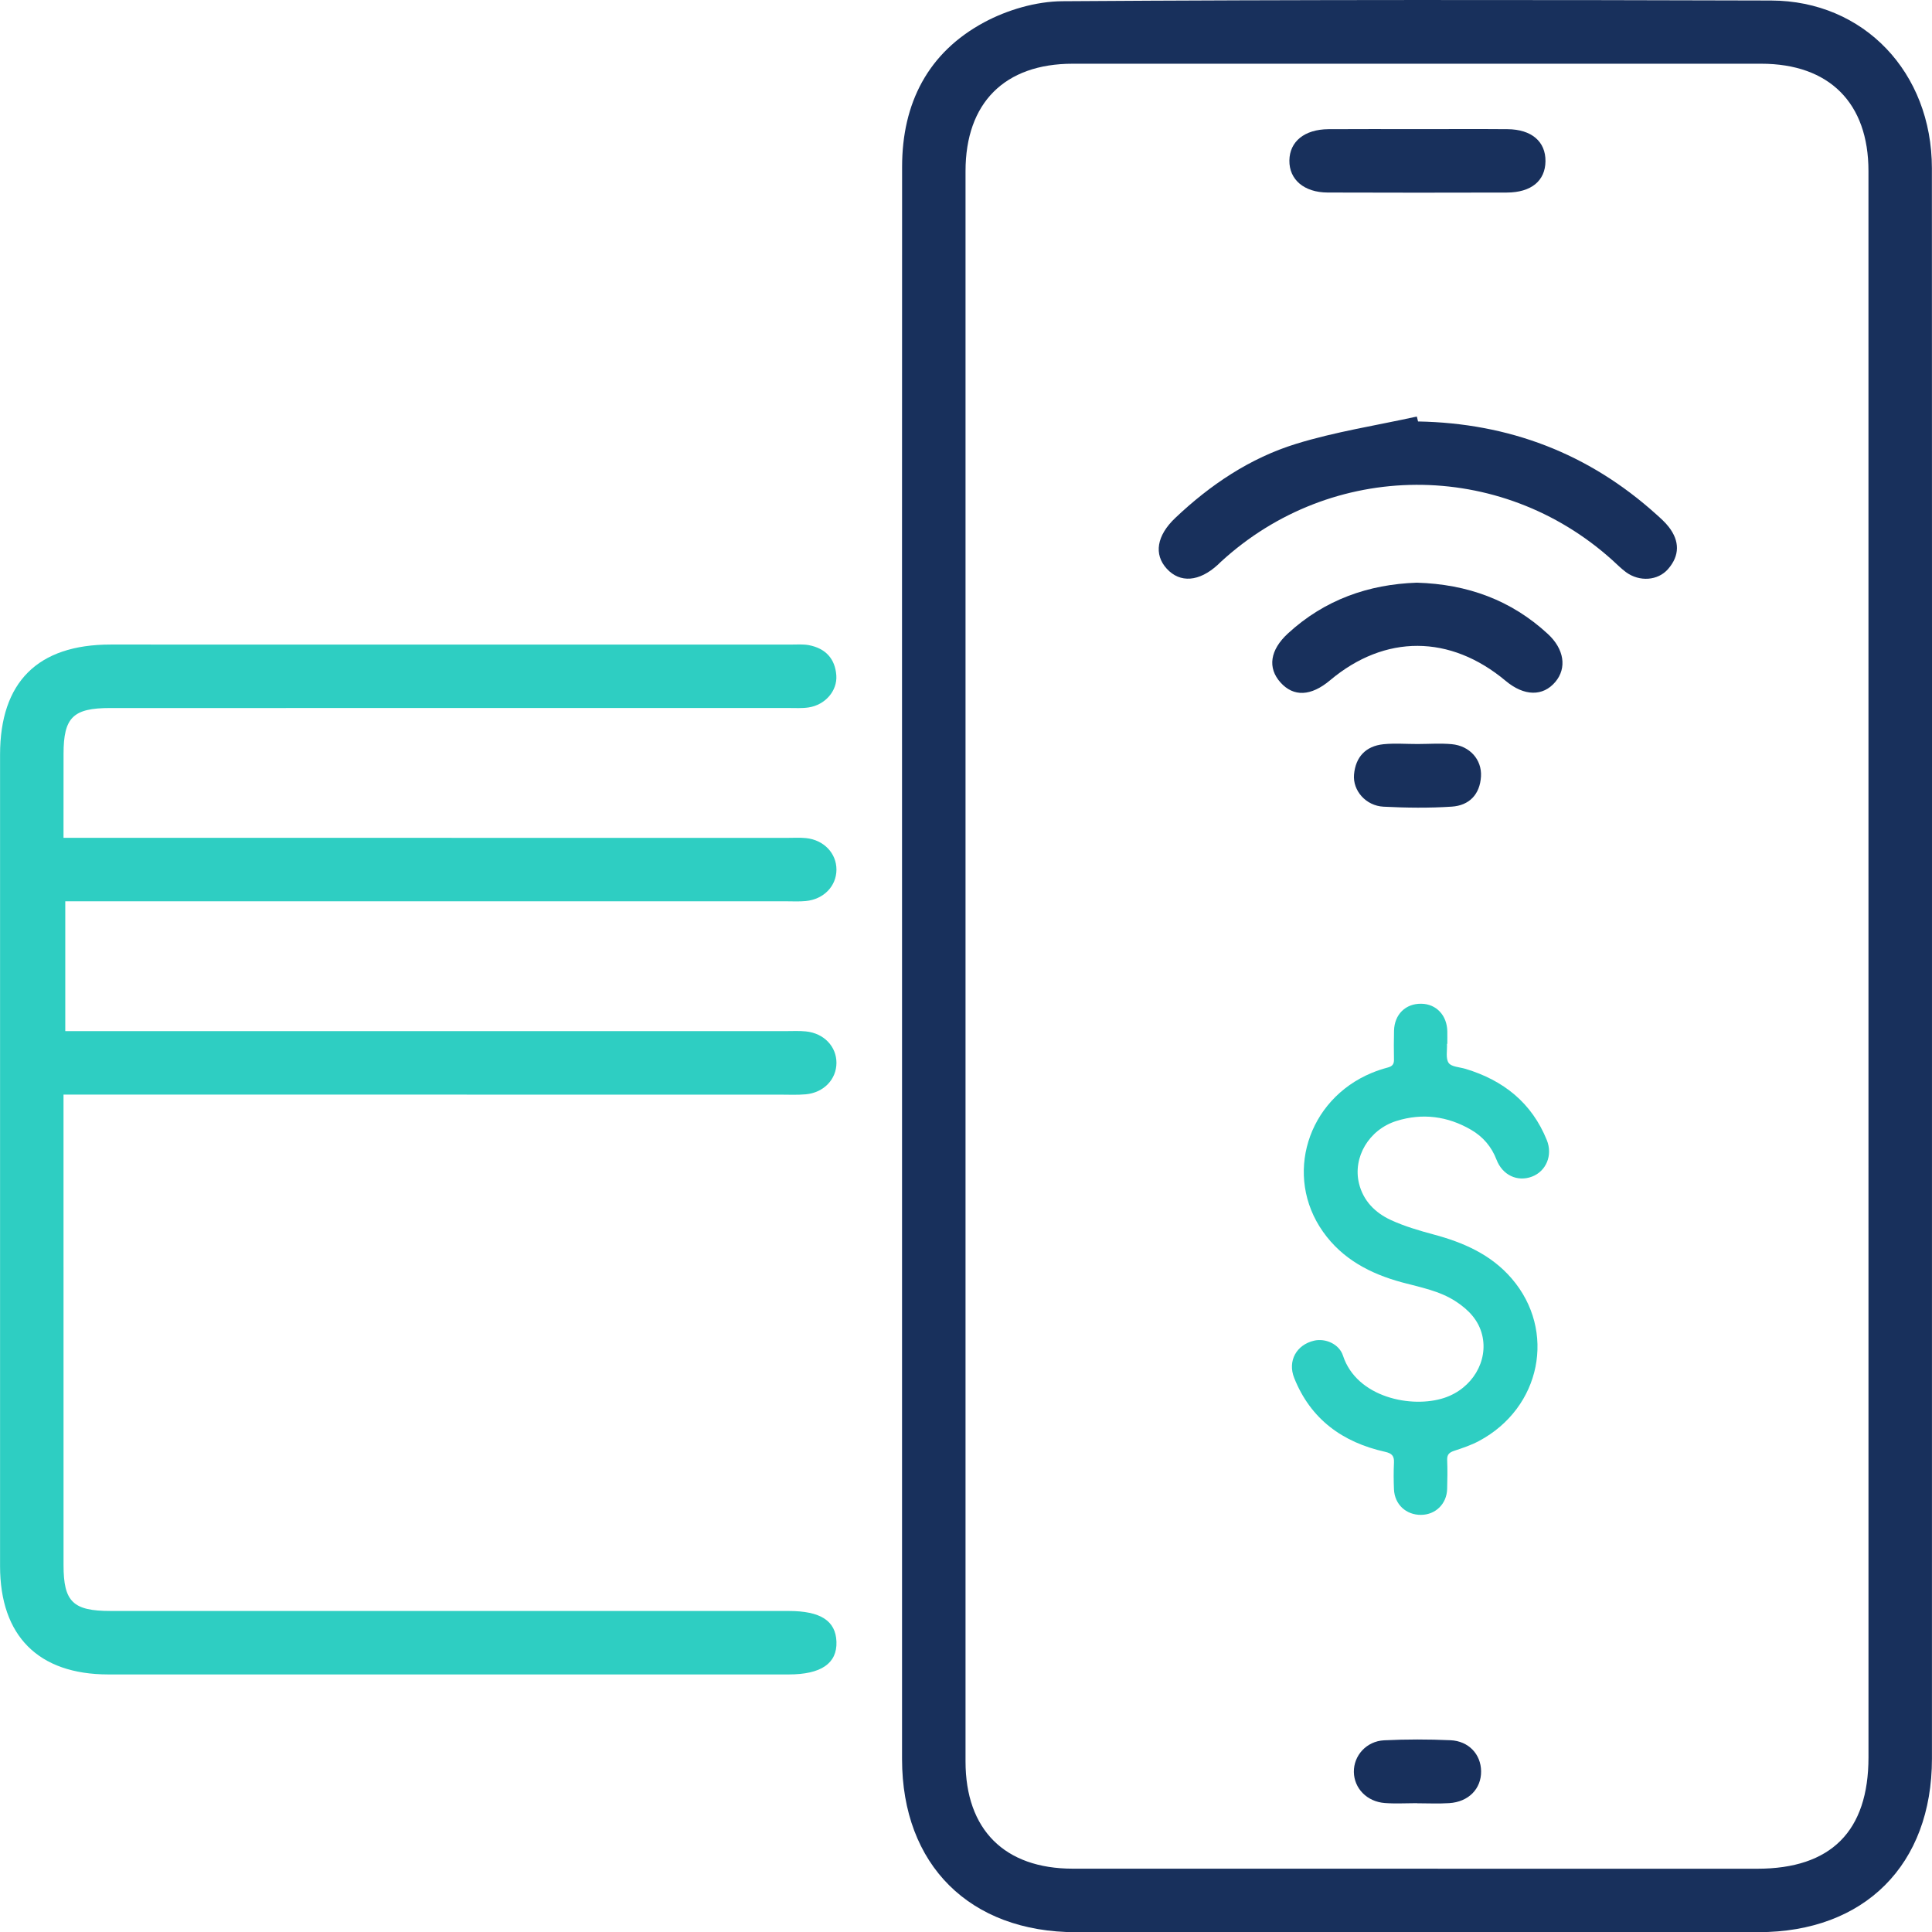
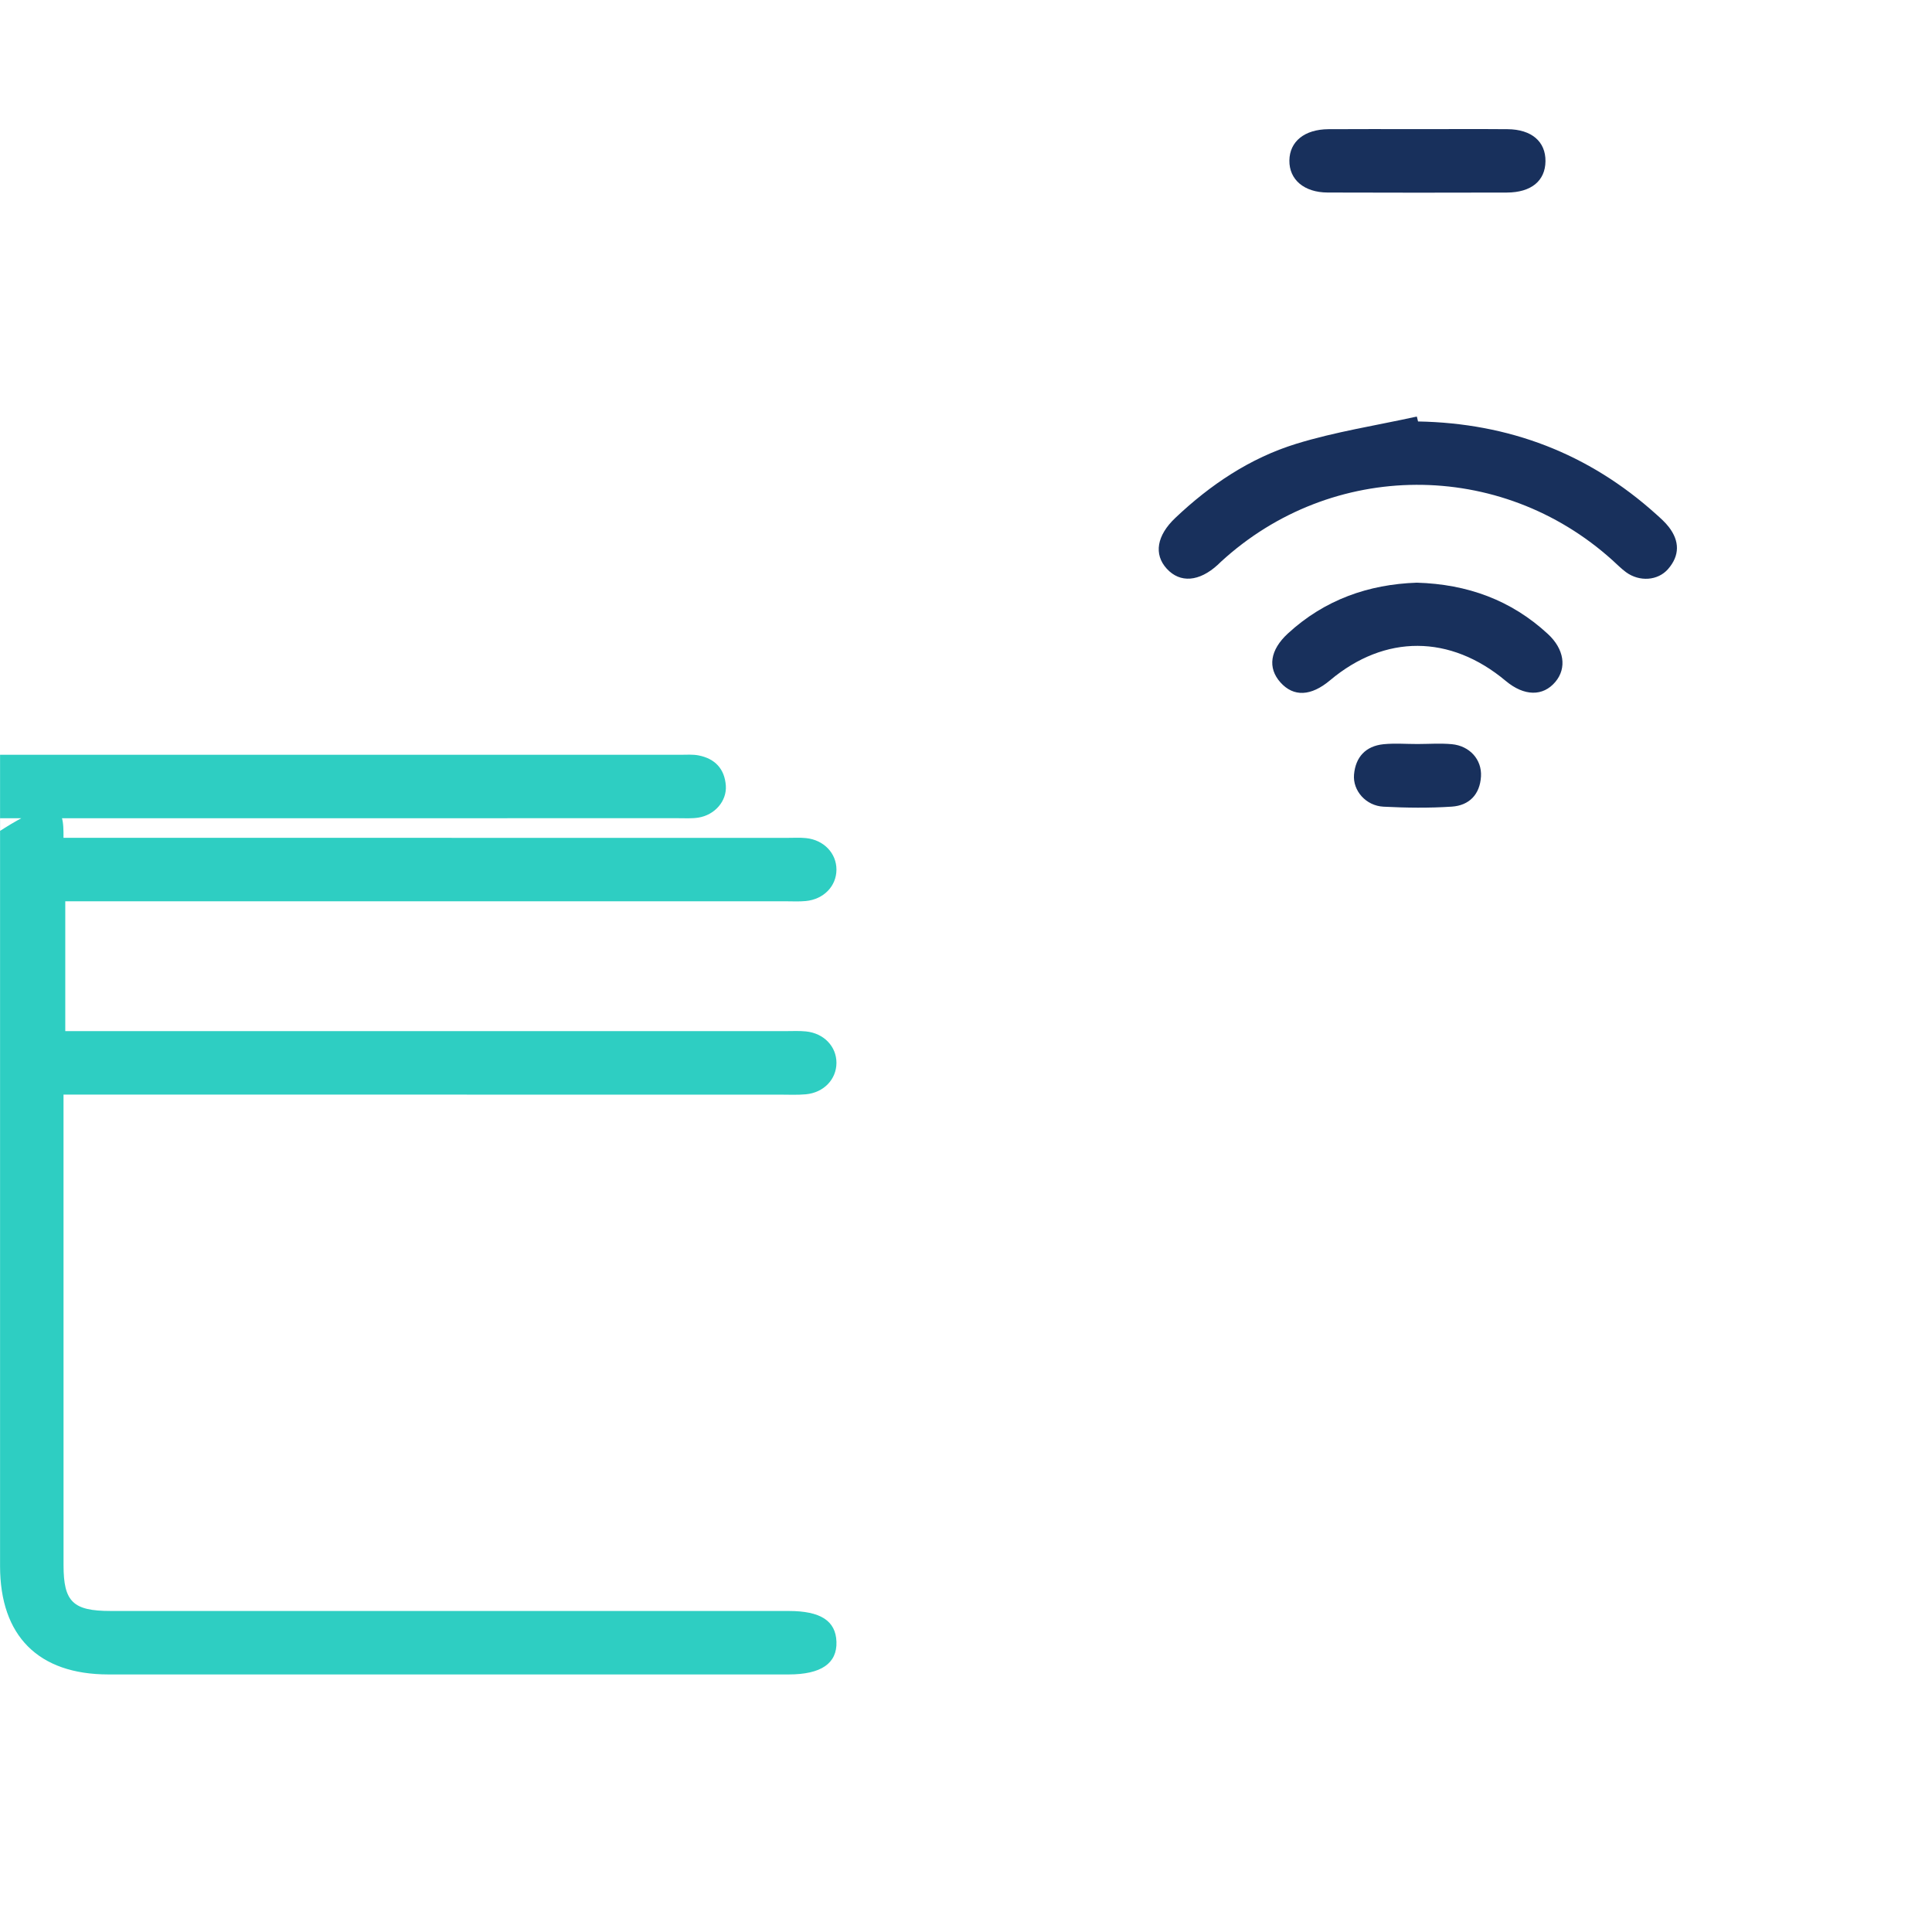
<svg xmlns="http://www.w3.org/2000/svg" version="1.1" id="Layer_1" x="0px" y="0px" viewBox="0 0 71.397 71.405" style="enable-background:new 0 0 71.397 71.405;" xml:space="preserve">
  <style type="text/css">
	.st0{fill:none;stroke:#2ECEC2;stroke-width:2;stroke-linecap:round;stroke-miterlimit:10;}
	.st1{fill:none;stroke:#18305C;stroke-width:2;stroke-linecap:round;stroke-miterlimit:10;}
	.st2{fill:none;stroke:#18305C;stroke-width:2;stroke-miterlimit:10;}
	.st3{fill:#18305C;}
	.st4{fill:#2ECEC2;}
</style>
  <g>
-     <path class="st3" d="M33.335,35.697c-0-9.845-0.003-19.691,0.002-29.536   c0.001-2.344,0.955-4.219,3.03-5.335c0.861-0.463,1.921-0.774,2.894-0.781   c8.729-0.059,17.459-0.051,26.188-0.026c3.431,0.01,5.942,2.658,5.944,6.197   c0.007,12.3,0.003,24.601,0.003,36.901c0,7.291,0.001,14.582-0.001,21.873   c-0.001,3.922-2.491,6.412-6.41,6.413c-8.407,0.002-16.814,0.002-25.221,0.001   c-3.927-0-6.428-2.487-6.429-6.395   C33.334,55.239,33.335,45.468,33.335,35.697z M35.681,35.708   c0,9.795-0.001,19.589,0,29.384c0,2.522,1.439,3.964,3.965,3.965   c8.431,0.003,16.862,0.002,25.292,0.002c2.728-0,4.112-1.386,4.112-4.12   c0-19.54-0-39.079-0.001-58.619c-0-2.516-1.447-3.964-3.966-3.965   c-8.48-0.001-16.961-0.001-25.441-0c-2.517,0-3.961,1.448-3.961,3.969   C35.68,16.118,35.681,25.913,35.681,35.708z" />
-     <path class="st4" d="M2.347,30.962c0.373,0,0.665-0,0.956,0   c8.605,0,17.21,0.001,25.815,0.001c0.223,0,0.448-0.014,0.669,0.009   c0.66,0.068,1.127,0.562,1.124,1.169c-0.003,0.607-0.471,1.094-1.135,1.157   c-0.246,0.024-0.496,0.009-0.743,0.009c-8.58,0.001-17.16,0.001-25.74,0.001   c-0.272,0-0.544,0-0.881,0c0,1.572,0,3.12,0,4.797c0.246,0,0.53,0,0.813,0   c8.605-0,17.21-0,25.815-0c0.248,0,0.498-0.014,0.743,0.011   c0.663,0.066,1.13,0.557,1.128,1.164c-0.002,0.607-0.469,1.099-1.132,1.16   c-0.32,0.029-0.644,0.012-0.967,0.012c-8.531,0-17.061-0-25.592-0.001   c-0.266-0-0.531,0-0.873,0c0,0.32,0,0.561,0,0.801   c0,5.53-0.001,11.06,0.001,16.59c0,1.352,0.351,1.691,1.732,1.691   c8.357,0,16.714,0,25.071,0.001c1.172,0,1.733,0.363,1.76,1.136   c0.028,0.8-0.566,1.209-1.763,1.209c-8.382,0.001-16.763,0.002-25.145-0   c-2.584-0.001-4.001-1.421-4.001-4.006c-0.001-9.994-0.001-19.987,0-29.981   c0-2.686,1.39-4.072,4.083-4.073c8.382-0.001,16.763-0,25.145,0.001   c0.223,0,0.452-0.019,0.668,0.023c0.607,0.118,0.964,0.497,1.008,1.118   c0.04,0.572-0.413,1.089-1.021,1.182c-0.243,0.037-0.495,0.021-0.742,0.021   c-8.357,0.001-16.714,0.001-25.071,0.001c-1.373,0-1.724,0.345-1.724,1.699   C2.346,28.855,2.347,29.846,2.347,30.962z" />
+     <path class="st4" d="M2.347,30.962c0.373,0,0.665-0,0.956,0   c8.605,0,17.21,0.001,25.815,0.001c0.223,0,0.448-0.014,0.669,0.009   c0.66,0.068,1.127,0.562,1.124,1.169c-0.003,0.607-0.471,1.094-1.135,1.157   c-0.246,0.024-0.496,0.009-0.743,0.009c-8.58,0.001-17.16,0.001-25.74,0.001   c-0.272,0-0.544,0-0.881,0c0,1.572,0,3.12,0,4.797c0.246,0,0.53,0,0.813,0   c8.605-0,17.21-0,25.815-0c0.248,0,0.498-0.014,0.743,0.011   c0.663,0.066,1.13,0.557,1.128,1.164c-0.002,0.607-0.469,1.099-1.132,1.16   c-0.32,0.029-0.644,0.012-0.967,0.012c-8.531,0-17.061-0-25.592-0.001   c-0.266-0-0.531,0-0.873,0c0,0.32,0,0.561,0,0.801   c0,5.53-0.001,11.06,0.001,16.59c0,1.352,0.351,1.691,1.732,1.691   c8.357,0,16.714,0,25.071,0.001c1.172,0,1.733,0.363,1.76,1.136   c0.028,0.8-0.566,1.209-1.763,1.209c-8.382,0.001-16.763,0.002-25.145-0   c-2.584-0.001-4.001-1.421-4.001-4.006c-0.001-9.994-0.001-19.987,0-29.981   c8.382-0.001,16.763-0,25.145,0.001   c0.223,0,0.452-0.019,0.668,0.023c0.607,0.118,0.964,0.497,1.008,1.118   c0.04,0.572-0.413,1.089-1.021,1.182c-0.243,0.037-0.495,0.021-0.742,0.021   c-8.357,0.001-16.714,0.001-25.071,0.001c-1.373,0-1.724,0.345-1.724,1.699   C2.346,28.855,2.347,29.846,2.347,30.962z" />
    <path class="st3" d="M52.404,15.575c3.353,0.061,6.296,1.176,8.797,3.427   c0.166,0.149,0.336,0.299,0.471,0.474c0.401,0.519,0.407,1.054-0.029,1.554   c-0.378,0.433-1.057,0.477-1.551,0.117c-0.179-0.131-0.336-0.293-0.502-0.442   c-4.146-3.741-10.375-3.715-14.477,0.061c-0.036,0.034-0.071,0.07-0.107,0.103   c-0.689,0.632-1.396,0.687-1.889,0.147c-0.486-0.532-0.37-1.226,0.316-1.876   c1.294-1.227,2.764-2.213,4.461-2.737c1.454-0.449,2.974-0.681,4.465-1.01   C52.375,15.454,52.389,15.515,52.404,15.575z" />
    <path class="st3" d="M52.359,21.533c1.872,0.055,3.489,0.645,4.842,1.895   c0.605,0.558,0.708,1.257,0.279,1.769c-0.459,0.548-1.156,0.535-1.836-0.034   c-2.052-1.718-4.463-1.727-6.49-0.024c-0.706,0.594-1.349,0.622-1.834,0.081   c-0.484-0.54-0.388-1.2,0.276-1.811C48.954,22.16,50.579,21.593,52.359,21.533z   " />
    <path class="st3" d="M52.365,4.772c1.116-0,2.231-0.007,3.347,0.002   c0.887,0.007,1.409,0.457,1.401,1.185c-0.008,0.724-0.525,1.154-1.429,1.157   c-2.207,0.006-4.413,0.007-6.62-0.001c-0.873-0.003-1.424-0.479-1.415-1.184   c0.009-0.702,0.558-1.15,1.442-1.157C50.184,4.766,51.274,4.772,52.365,4.772z" />
    <path class="st3" d="M52.387,27.495c0.421-0.001,0.845-0.032,1.263,0.006   c0.664,0.062,1.116,0.57,1.08,1.192c-0.039,0.668-0.437,1.073-1.077,1.116   c-0.839,0.056-1.686,0.045-2.526,0.002c-0.649-0.033-1.141-0.592-1.089-1.188   c0.057-0.647,0.432-1.052,1.086-1.12C51.541,27.461,51.966,27.496,52.387,27.495z" />
-     <path class="st3" d="M52.366,66.636c-0.396,0-0.795,0.024-1.189-0.005   c-0.662-0.05-1.136-0.543-1.145-1.148c-0.009-0.602,0.461-1.137,1.117-1.17   c0.816-0.04,1.636-0.039,2.452-0.003c0.677,0.03,1.126,0.522,1.133,1.144   c0.008,0.65-0.461,1.135-1.179,1.181c-0.395,0.025-0.793,0.005-1.189,0.005   C52.366,66.638,52.366,66.637,52.366,66.636z" />
    <g>
-       <path class="st4" d="M53.473,38.575c0.013,0.241-0.055,0.536,0.062,0.705    C53.635,39.427,53.943,39.434,54.16,39.5c1.401,0.424,2.447,1.254,3.004,2.636    c0.224,0.557-0.027,1.148-0.55,1.346c-0.537,0.204-1.09-0.054-1.309-0.623    c-0.184-0.481-0.499-0.85-0.937-1.105c-0.87-0.508-1.804-0.629-2.762-0.329    c-1.02,0.319-1.618,1.344-1.385,2.306c0.157,0.649,0.602,1.089,1.178,1.355    c0.503,0.232,1.045,0.39,1.583,0.535c1.104,0.296,2.12,0.741,2.882,1.626    c1.662,1.931,1.086,4.783-1.211,6.006c-0.287,0.153-0.602,0.259-0.912,0.361    c-0.182,0.06-0.27,0.137-0.261,0.342c0.015,0.357,0.009,0.716-0.001,1.073    c-0.016,0.546-0.427,0.948-0.962,0.953c-0.556,0.005-0.979-0.386-1.003-0.944    c-0.014-0.328-0.016-0.658,0-0.986c0.012-0.249-0.077-0.344-0.328-0.4    c-1.568-0.35-2.749-1.199-3.359-2.729c-0.251-0.629,0.082-1.227,0.735-1.379    c0.417-0.097,0.927,0.123,1.067,0.552c0.507,1.554,2.547,1.96,3.745,1.562    c1.03-0.341,1.637-1.362,1.398-2.328c-0.136-0.548-0.502-0.924-0.958-1.226    c-0.61-0.404-1.318-0.528-2.006-0.715c-1.165-0.316-2.201-0.856-2.916-1.869    c-1.456-2.061-0.587-4.882,1.8-5.871c0.195-0.081,0.398-0.147,0.603-0.202    c0.156-0.042,0.222-0.122,0.219-0.285c-0.007-0.358-0.007-0.716,0.002-1.073    c0.015-0.602,0.427-1.005,1.009-0.996c0.552,0.008,0.949,0.428,0.96,1.018    c0.003,0.155,0,0.309,0,0.464C53.48,38.575,53.476,38.575,53.473,38.575z" />
-     </g>
+       </g>
  </g>
</svg>